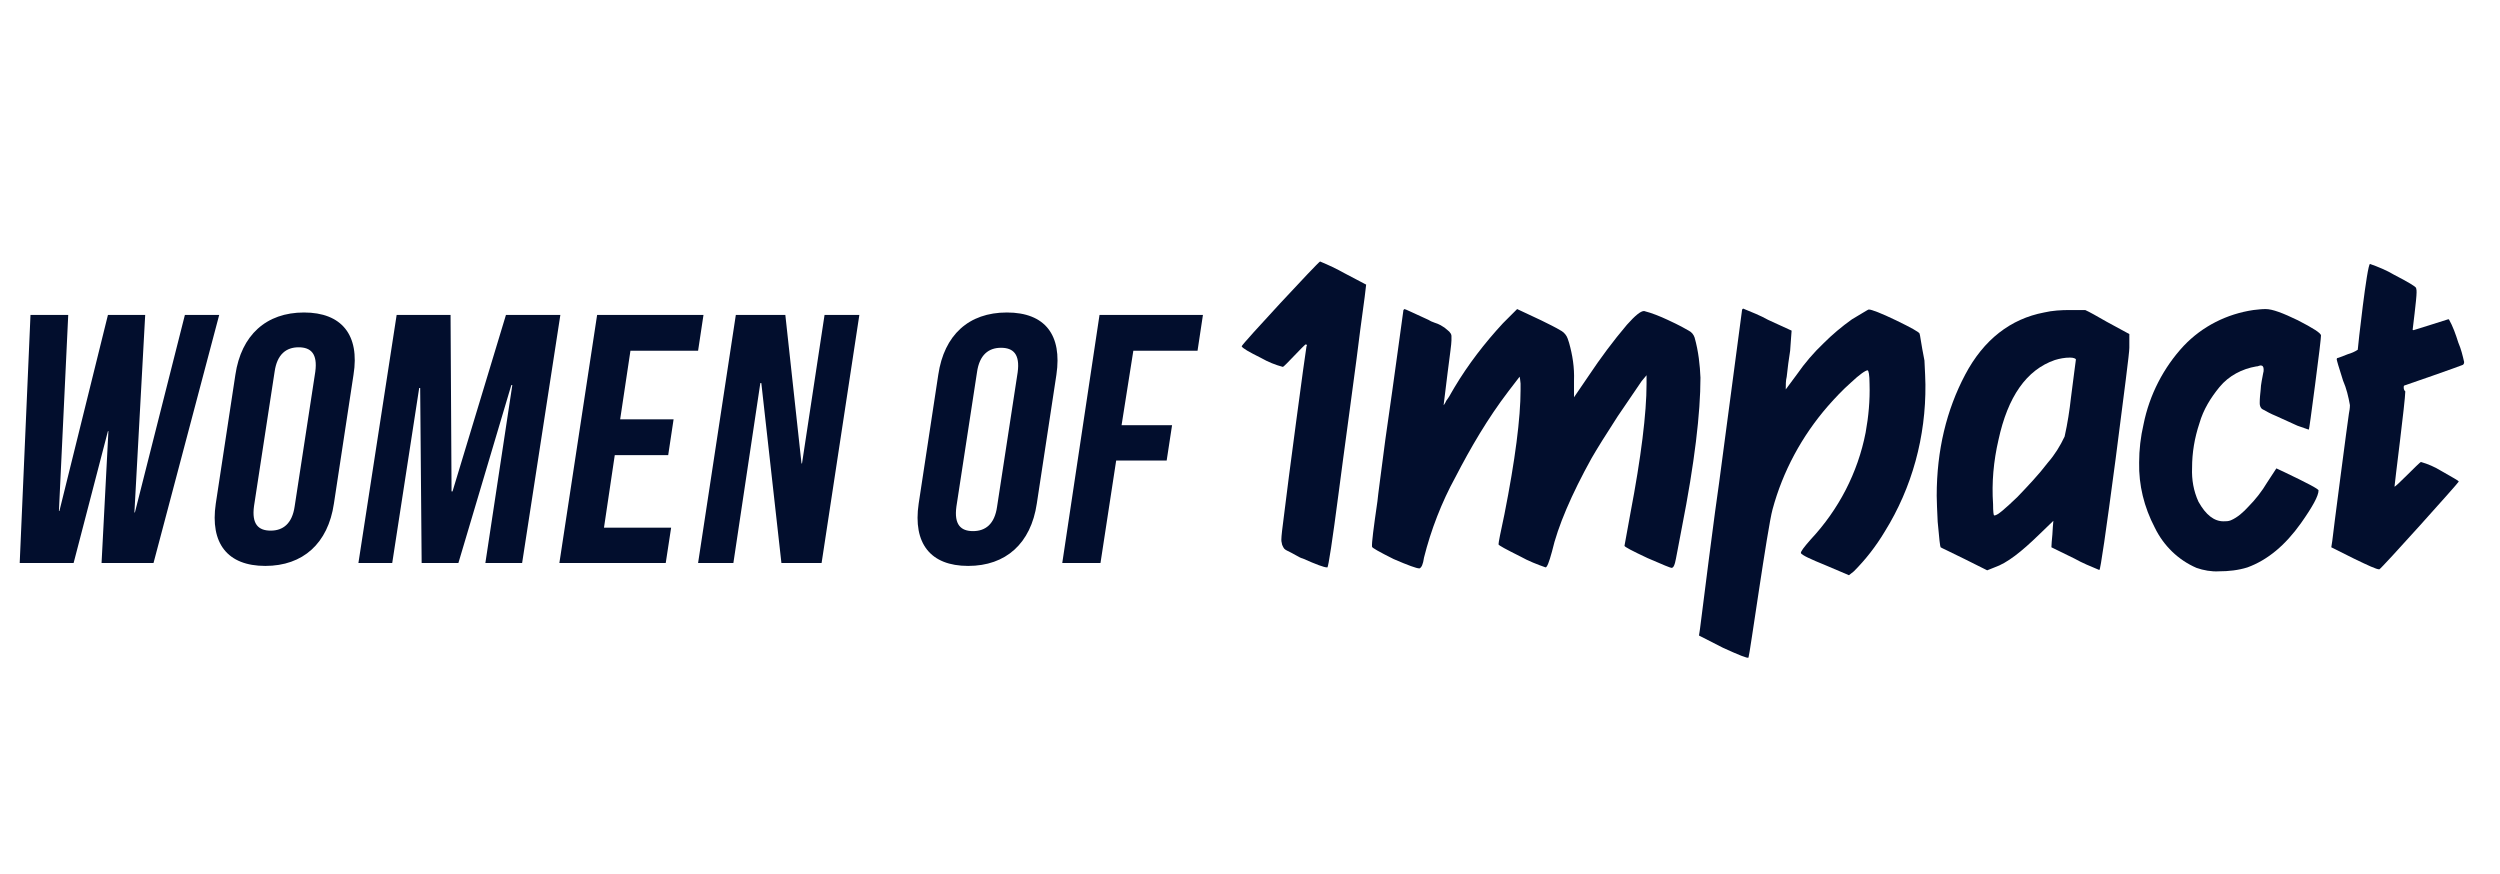
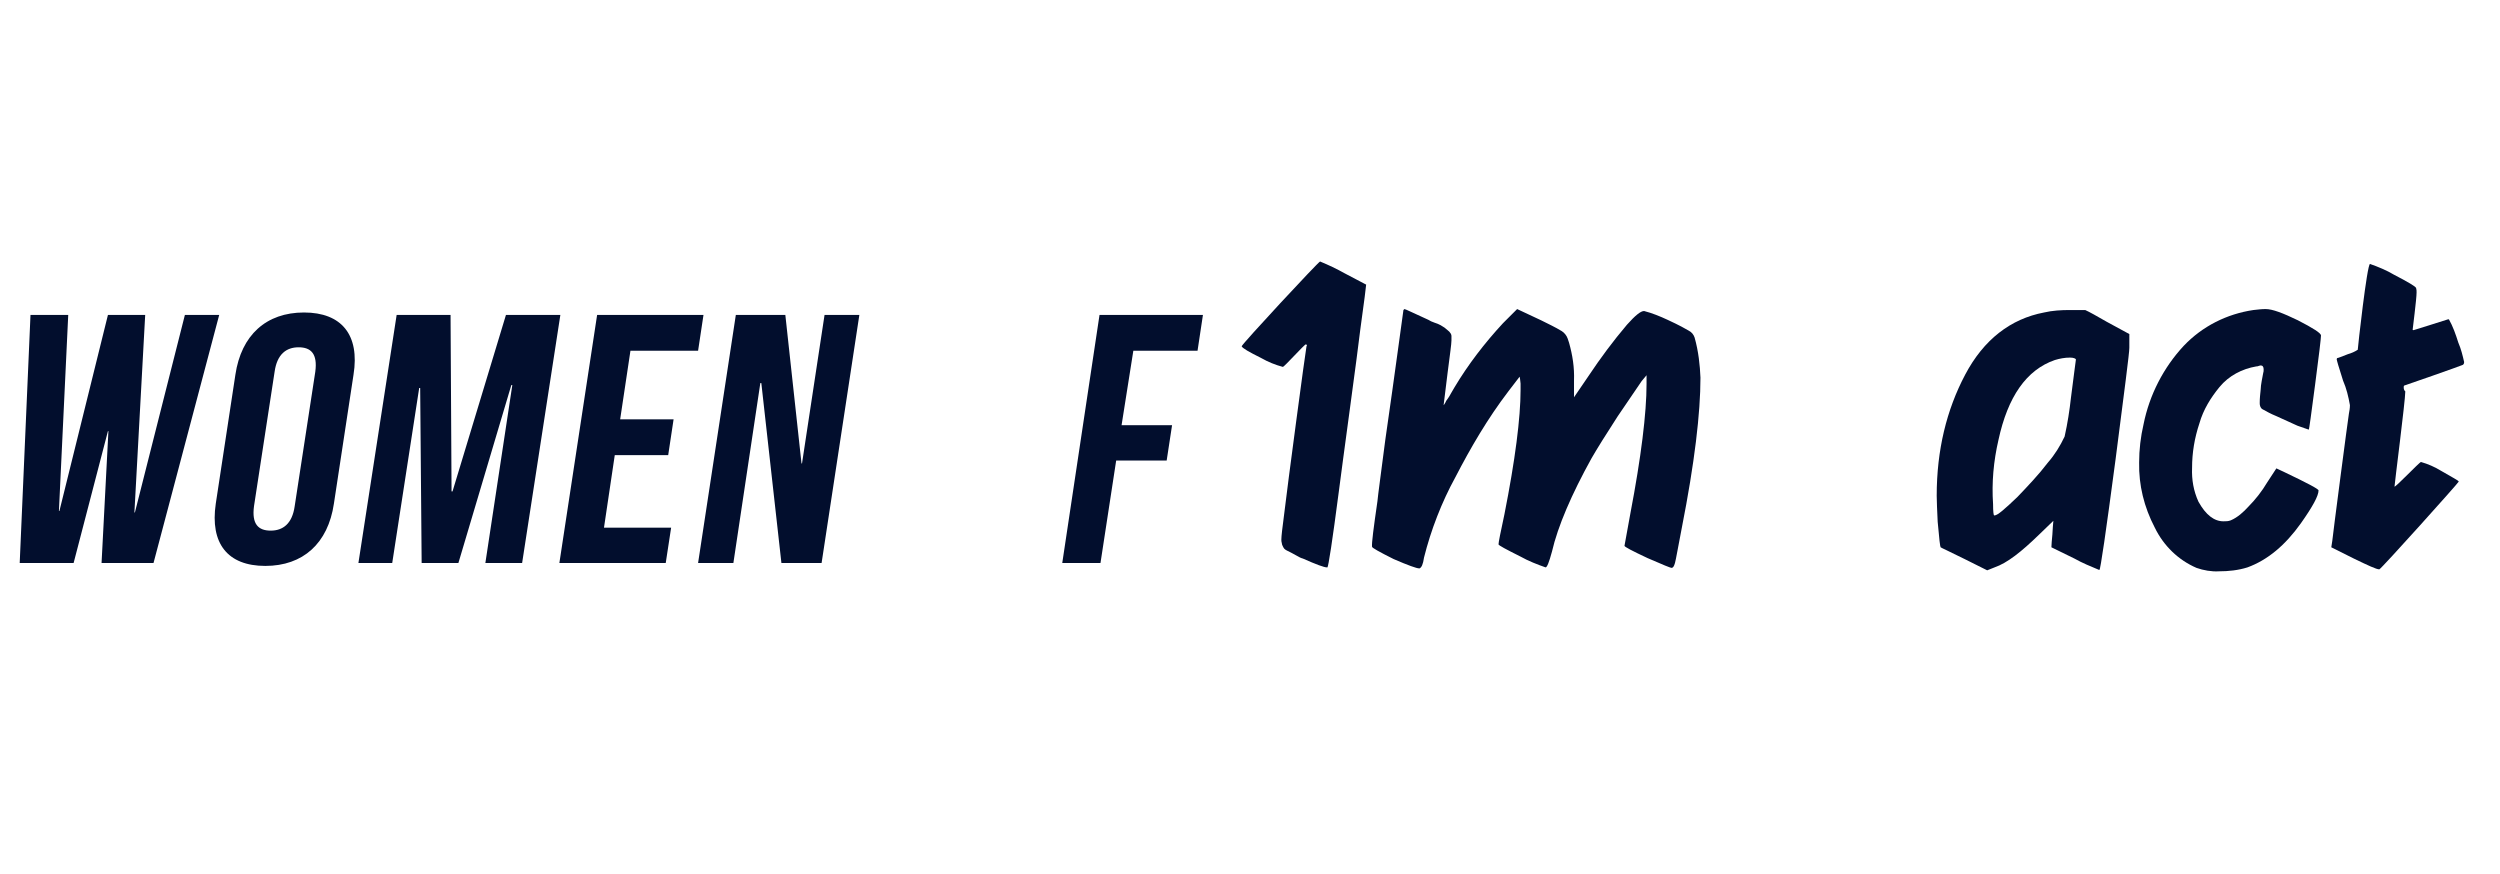
<svg xmlns="http://www.w3.org/2000/svg" width="223" height="78" viewBox="0 0 223 78" fill="none">
  <path d="M9.628 38.455H9.671L9.059 50.217H13.694L19.553 28.092H16.492L12.033 45.714H11.989L12.951 28.092H9.628L5.299 45.582H5.256L6.086 28.092H2.72L1.758 50.217H6.567L9.628 38.455Z" fill="#020E2D" />
  <path d="M31.533 33.427C32.102 29.885 30.484 27.874 27.117 27.874C23.751 27.874 21.521 29.885 20.996 33.427L19.247 44.927C18.723 48.469 20.297 50.48 23.663 50.48C27.03 50.48 29.26 48.469 29.784 44.927L31.533 33.427ZM28.123 33.165L26.287 45.145C26.068 46.72 25.237 47.332 24.144 47.332C23.051 47.332 22.439 46.763 22.658 45.145L24.494 33.165C24.713 31.591 25.543 30.979 26.636 30.979C27.73 30.979 28.342 31.547 28.123 33.165Z" fill="#020E2D" />
  <path d="M37.48 34.607L37.611 50.217H40.89L45.612 34.345H45.699L43.295 50.217H46.574L49.984 28.092H45.131L40.365 43.833H40.278L40.19 28.092H35.381L31.971 50.217H34.987L37.392 34.607H37.48Z" fill="#020E2D" />
  <path d="M59.384 50.217L59.865 47.069H53.875L54.837 40.598H59.603L60.084 37.406H55.318L56.236 31.284H62.27L62.751 28.092H53.263L49.897 50.217H59.384Z" fill="#020E2D" />
  <path d="M67.91 34.17L69.702 50.217H73.287L76.654 28.092H73.55L71.539 41.341H71.495L70.052 28.092H65.636L62.27 50.217H65.418L67.822 34.17H67.91Z" fill="#020E2D" />
-   <path d="M94.231 33.427C94.755 29.885 93.225 27.874 89.815 27.874C86.404 27.874 84.218 29.885 83.694 33.427L81.945 44.927C81.42 48.469 82.994 50.48 86.361 50.48C89.727 50.48 91.957 48.469 92.482 44.927L94.231 33.427ZM90.776 33.209L88.94 45.189C88.722 46.763 87.891 47.375 86.798 47.375C85.705 47.375 85.093 46.807 85.311 45.189L87.148 33.209C87.366 31.634 88.197 31.022 89.29 31.022C90.383 31.022 90.995 31.591 90.776 33.209Z" fill="#020E2D" />
  <path d="M99.563 41.079H104.067L104.548 37.93H100.044L101.094 31.284H106.821L107.302 28.092H98.077L94.754 50.217H98.164L99.563 41.079Z" fill="#020E2D" />
-   <path d="M171.224 29.754C171.18 29.623 170.48 29.229 169.125 28.573C167.77 27.918 166.939 27.611 166.72 27.611H166.677C166.633 27.611 166.152 27.918 165.19 28.486C164.272 29.142 163.441 29.841 162.654 30.628C161.78 31.459 160.993 32.377 160.293 33.383L159.288 34.739C159.288 34.345 159.288 33.952 159.375 33.602C159.463 32.815 159.55 32.071 159.681 31.284L159.769 30.06L159.812 29.492L157.714 28.53C157.014 28.136 156.227 27.83 155.484 27.524L155.396 27.611C155.396 27.655 154.697 32.815 153.341 43.09C153.079 44.752 151.724 55.333 151.636 56.12L151.549 56.689L153.691 57.782C155.134 58.438 155.877 58.744 155.965 58.656C156.052 58.569 157.67 47.025 158.107 45.451C159.025 42.041 160.73 38.892 163.048 36.225C163.704 35.482 164.359 34.782 165.103 34.126C165.89 33.383 166.414 33.033 166.589 33.033C166.677 33.033 166.764 33.427 166.764 34.258C166.808 35.7 166.677 37.144 166.414 38.586C165.715 42.172 164.01 45.451 161.517 48.118C160.905 48.818 160.599 49.212 160.643 49.343C160.73 49.518 161.474 49.867 162.873 50.436L164.928 51.31L165.365 50.961C166.414 49.911 167.332 48.731 168.119 47.419C170.568 43.484 171.792 38.936 171.748 34.301C171.748 33.864 171.705 33.121 171.661 32.159C171.355 30.628 171.267 29.798 171.224 29.754Z" fill="#020E2D" />
  <path d="M186.002 27.655H184.646C183.859 27.655 183.072 27.699 182.329 27.874C179.356 28.442 176.951 30.279 175.29 33.427C173.628 36.575 172.754 40.161 172.754 44.227C172.754 44.752 172.798 45.539 172.841 46.544C172.973 48.075 173.06 48.775 173.104 48.818C173.147 48.862 173.847 49.168 175.246 49.868L177.257 50.873L177.913 50.611C179.05 50.218 180.318 49.212 181.892 47.681L183.16 46.457C183.116 46.763 183.116 47.113 183.072 47.681C183.029 48.206 182.985 48.556 182.985 48.818L185.04 49.824C185.739 50.218 186.483 50.523 187.226 50.83H187.27C187.357 50.83 187.838 47.55 188.712 40.948C189.499 34.826 189.937 31.503 189.937 31.022V29.798L187.925 28.705C187.007 28.18 186.395 27.83 186.002 27.655ZM184.734 35.438C184.603 36.619 184.428 37.756 184.165 38.936C183.772 39.767 183.291 40.554 182.679 41.254C181.848 42.347 180.886 43.353 179.968 44.315C178.831 45.408 178.175 45.976 177.913 45.976H177.869C177.826 45.932 177.782 45.626 177.782 44.97C177.651 43.047 177.826 41.123 178.263 39.242C179.094 35.395 180.755 32.99 183.291 32.115C183.728 31.984 184.165 31.897 184.646 31.897C184.952 31.897 185.171 31.984 185.171 32.072C185.171 32.159 184.996 33.296 184.734 35.438Z" fill="#020E2D" />
  <path d="M201.742 33.995C201.698 34.258 201.654 34.52 201.654 34.739C201.611 35.132 201.567 35.526 201.567 35.963C201.567 36.138 201.611 36.357 201.786 36.488C202.179 36.706 202.573 36.925 203.01 37.1C203.666 37.406 204.365 37.712 204.934 37.974L205.939 38.324C205.983 38.324 206.158 36.925 206.508 34.301C206.857 31.678 207.032 30.148 207.032 29.929C207.032 29.71 206.333 29.273 204.977 28.573C203.622 27.918 202.704 27.568 202.092 27.568C201.742 27.568 201.392 27.612 200.999 27.655C198.638 28.005 196.451 29.098 194.79 30.847C192.997 32.771 191.729 35.22 191.205 37.843C190.942 38.98 190.811 40.117 190.811 41.254C190.768 43.265 191.249 45.233 192.21 47.069C192.997 48.687 194.309 49.955 195.927 50.655C196.539 50.873 197.282 51.005 197.938 50.961C198.769 50.961 199.643 50.873 200.474 50.611C202.266 49.955 203.84 48.643 205.24 46.676C206.289 45.189 206.814 44.227 206.814 43.746C206.814 43.615 205.808 43.09 203.797 42.128L203.053 41.779L202.223 43.047C201.786 43.79 201.173 44.577 200.561 45.189C200.124 45.67 199.599 46.151 198.987 46.413C198.769 46.501 198.55 46.501 198.332 46.501C197.501 46.501 196.758 45.932 196.102 44.752C195.664 43.79 195.49 42.784 195.533 41.735C195.533 40.379 195.752 39.068 196.189 37.756C196.539 36.532 197.195 35.482 197.982 34.52C198.812 33.514 199.993 32.902 201.261 32.684C201.305 32.684 201.392 32.684 201.479 32.64C201.523 32.64 201.567 32.596 201.654 32.596C201.829 32.596 201.917 32.727 201.917 32.946C201.917 33.077 201.917 33.165 201.873 33.296C201.829 33.514 201.786 33.733 201.742 33.995Z" fill="#020E2D" />
  <path d="M219.275 30.541C219.057 29.841 218.794 29.098 218.444 28.486H218.357C217.701 28.704 215.296 29.448 215.296 29.448C215.253 29.448 215.209 29.448 215.209 29.404C215.209 29.317 215.559 26.693 215.559 26.081C215.559 25.95 215.559 25.819 215.515 25.688C215.471 25.556 214.816 25.163 213.548 24.507C212.892 24.113 212.148 23.807 211.405 23.545C211.143 23.545 210.312 31.022 210.312 31.197C210.05 31.372 209.744 31.503 209.438 31.59C208.869 31.809 208.563 31.94 208.476 31.94L208.432 32.028C208.432 32.115 208.607 32.727 209.001 33.952C209.307 34.651 209.481 35.394 209.613 36.138C209.613 36.4 209.569 36.663 209.525 36.881C209.481 37.056 208.039 48.075 208.039 48.25L207.951 48.818L209.962 49.824C211.23 50.436 211.974 50.786 212.236 50.786C212.411 50.742 219.319 43.046 219.319 42.959C219.319 42.871 218.794 42.609 217.745 41.997C217.177 41.647 216.564 41.385 215.952 41.21C215.821 41.21 213.591 43.571 213.591 43.396C213.591 43.178 214.553 35.744 214.553 34.913C214.378 34.782 214.378 34.389 214.466 34.389C214.509 34.389 219.494 32.64 219.669 32.552C219.756 32.509 219.8 32.421 219.8 32.29C219.669 31.721 219.538 31.153 219.275 30.541Z" fill="#020E2D" />
  <path d="M151.157 30.104C151.069 29.842 150.894 29.623 150.632 29.492C150.413 29.361 149.801 29.011 148.752 28.53C148.096 28.224 147.353 27.918 146.653 27.743C146.347 27.743 145.866 28.136 145.123 28.967C143.899 30.41 142.762 31.94 141.713 33.514L140.401 35.438V33.952C140.445 32.771 140.27 31.678 139.964 30.585C139.92 30.454 139.876 30.323 139.833 30.191C139.745 29.929 139.526 29.667 139.308 29.535C138.739 29.186 138.084 28.88 137.472 28.573L135.329 27.568L134.061 28.836C132.444 30.585 130.957 32.509 129.733 34.564L129.427 35.089C129.339 35.264 129.252 35.395 129.164 35.526C129.077 35.657 128.989 35.745 128.946 35.876C128.902 35.963 128.858 36.007 128.815 36.094L128.771 36.138L129.121 33.296C129.339 31.591 129.47 30.672 129.47 30.366V29.973C129.47 29.885 129.427 29.754 129.339 29.667C129.296 29.579 129.208 29.535 129.121 29.448C129.033 29.361 128.946 29.317 128.858 29.229L128.509 29.011C128.334 28.923 128.159 28.836 127.984 28.792C127.722 28.705 127.547 28.617 127.415 28.53C126.06 27.918 125.361 27.568 125.273 27.568L125.186 27.655C125.186 27.699 125.011 28.88 124.705 31.153C124.399 33.427 124.005 36.182 123.568 39.242C123.174 42.303 122.912 44.183 122.868 44.708C122.519 47.113 122.344 48.468 122.387 48.775C122.387 48.862 123 49.212 124.311 49.868C125.623 50.436 126.366 50.699 126.585 50.699H126.628C126.803 50.611 126.935 50.349 127.022 49.736C127.634 47.288 128.596 44.796 129.82 42.566C131.176 39.942 132.706 37.319 134.542 34.914L135.548 33.602C135.548 33.646 135.591 33.733 135.591 33.821L135.635 34.214V34.782C135.635 37.275 135.154 41.035 134.192 45.889C133.843 47.507 133.668 48.381 133.668 48.556C133.668 48.643 134.324 48.993 135.635 49.649C136.335 50.043 137.122 50.349 137.865 50.611C137.996 50.611 138.171 50.174 138.433 49.212C138.958 46.938 140.182 44.096 141.975 40.86C142.456 40.029 143.243 38.761 144.292 37.144C145.385 35.526 146.085 34.52 146.435 33.995L146.872 33.471V34.258C146.872 36.838 146.391 40.773 145.429 45.801C145.079 47.681 144.904 48.643 144.904 48.687C144.904 48.775 145.56 49.124 146.959 49.78C148.358 50.392 149.014 50.655 149.102 50.655C149.233 50.655 149.32 50.524 149.408 50.218C149.495 49.911 149.67 48.862 150.02 47.069C151.157 41.298 151.681 36.838 151.681 33.689C151.637 32.596 151.506 31.328 151.157 30.104Z" fill="#020E2D" />
  <path d="M119.937 24.376C119.238 23.982 118.495 23.632 117.751 23.326C117.62 23.326 110.756 30.716 110.756 30.891C110.843 31.066 111.368 31.372 112.505 31.94C113.117 32.29 113.773 32.552 114.429 32.727C114.56 32.727 116.352 30.716 116.483 30.716C116.527 30.716 116.571 30.759 116.571 30.803V30.847C116.527 30.891 116.527 30.934 116.527 30.978C116.483 31.066 114.822 43.483 114.56 45.757C114.385 47.069 114.297 47.856 114.297 48.118C114.297 48.206 114.297 48.337 114.341 48.468C114.341 48.556 114.385 48.643 114.429 48.73C114.472 48.818 114.516 48.905 114.56 48.949C114.647 49.037 114.735 49.08 114.822 49.124L115.172 49.299L115.653 49.561C115.871 49.692 116.046 49.78 116.221 49.824C117.402 50.348 118.101 50.611 118.363 50.611H118.407C118.495 50.523 118.844 48.293 119.413 43.921C119.675 41.822 121.162 31.022 121.337 29.404C121.686 26.868 121.861 25.512 121.861 25.381C121.905 25.425 121.205 25.032 119.937 24.376Z" fill="#020E2D" />
</svg>